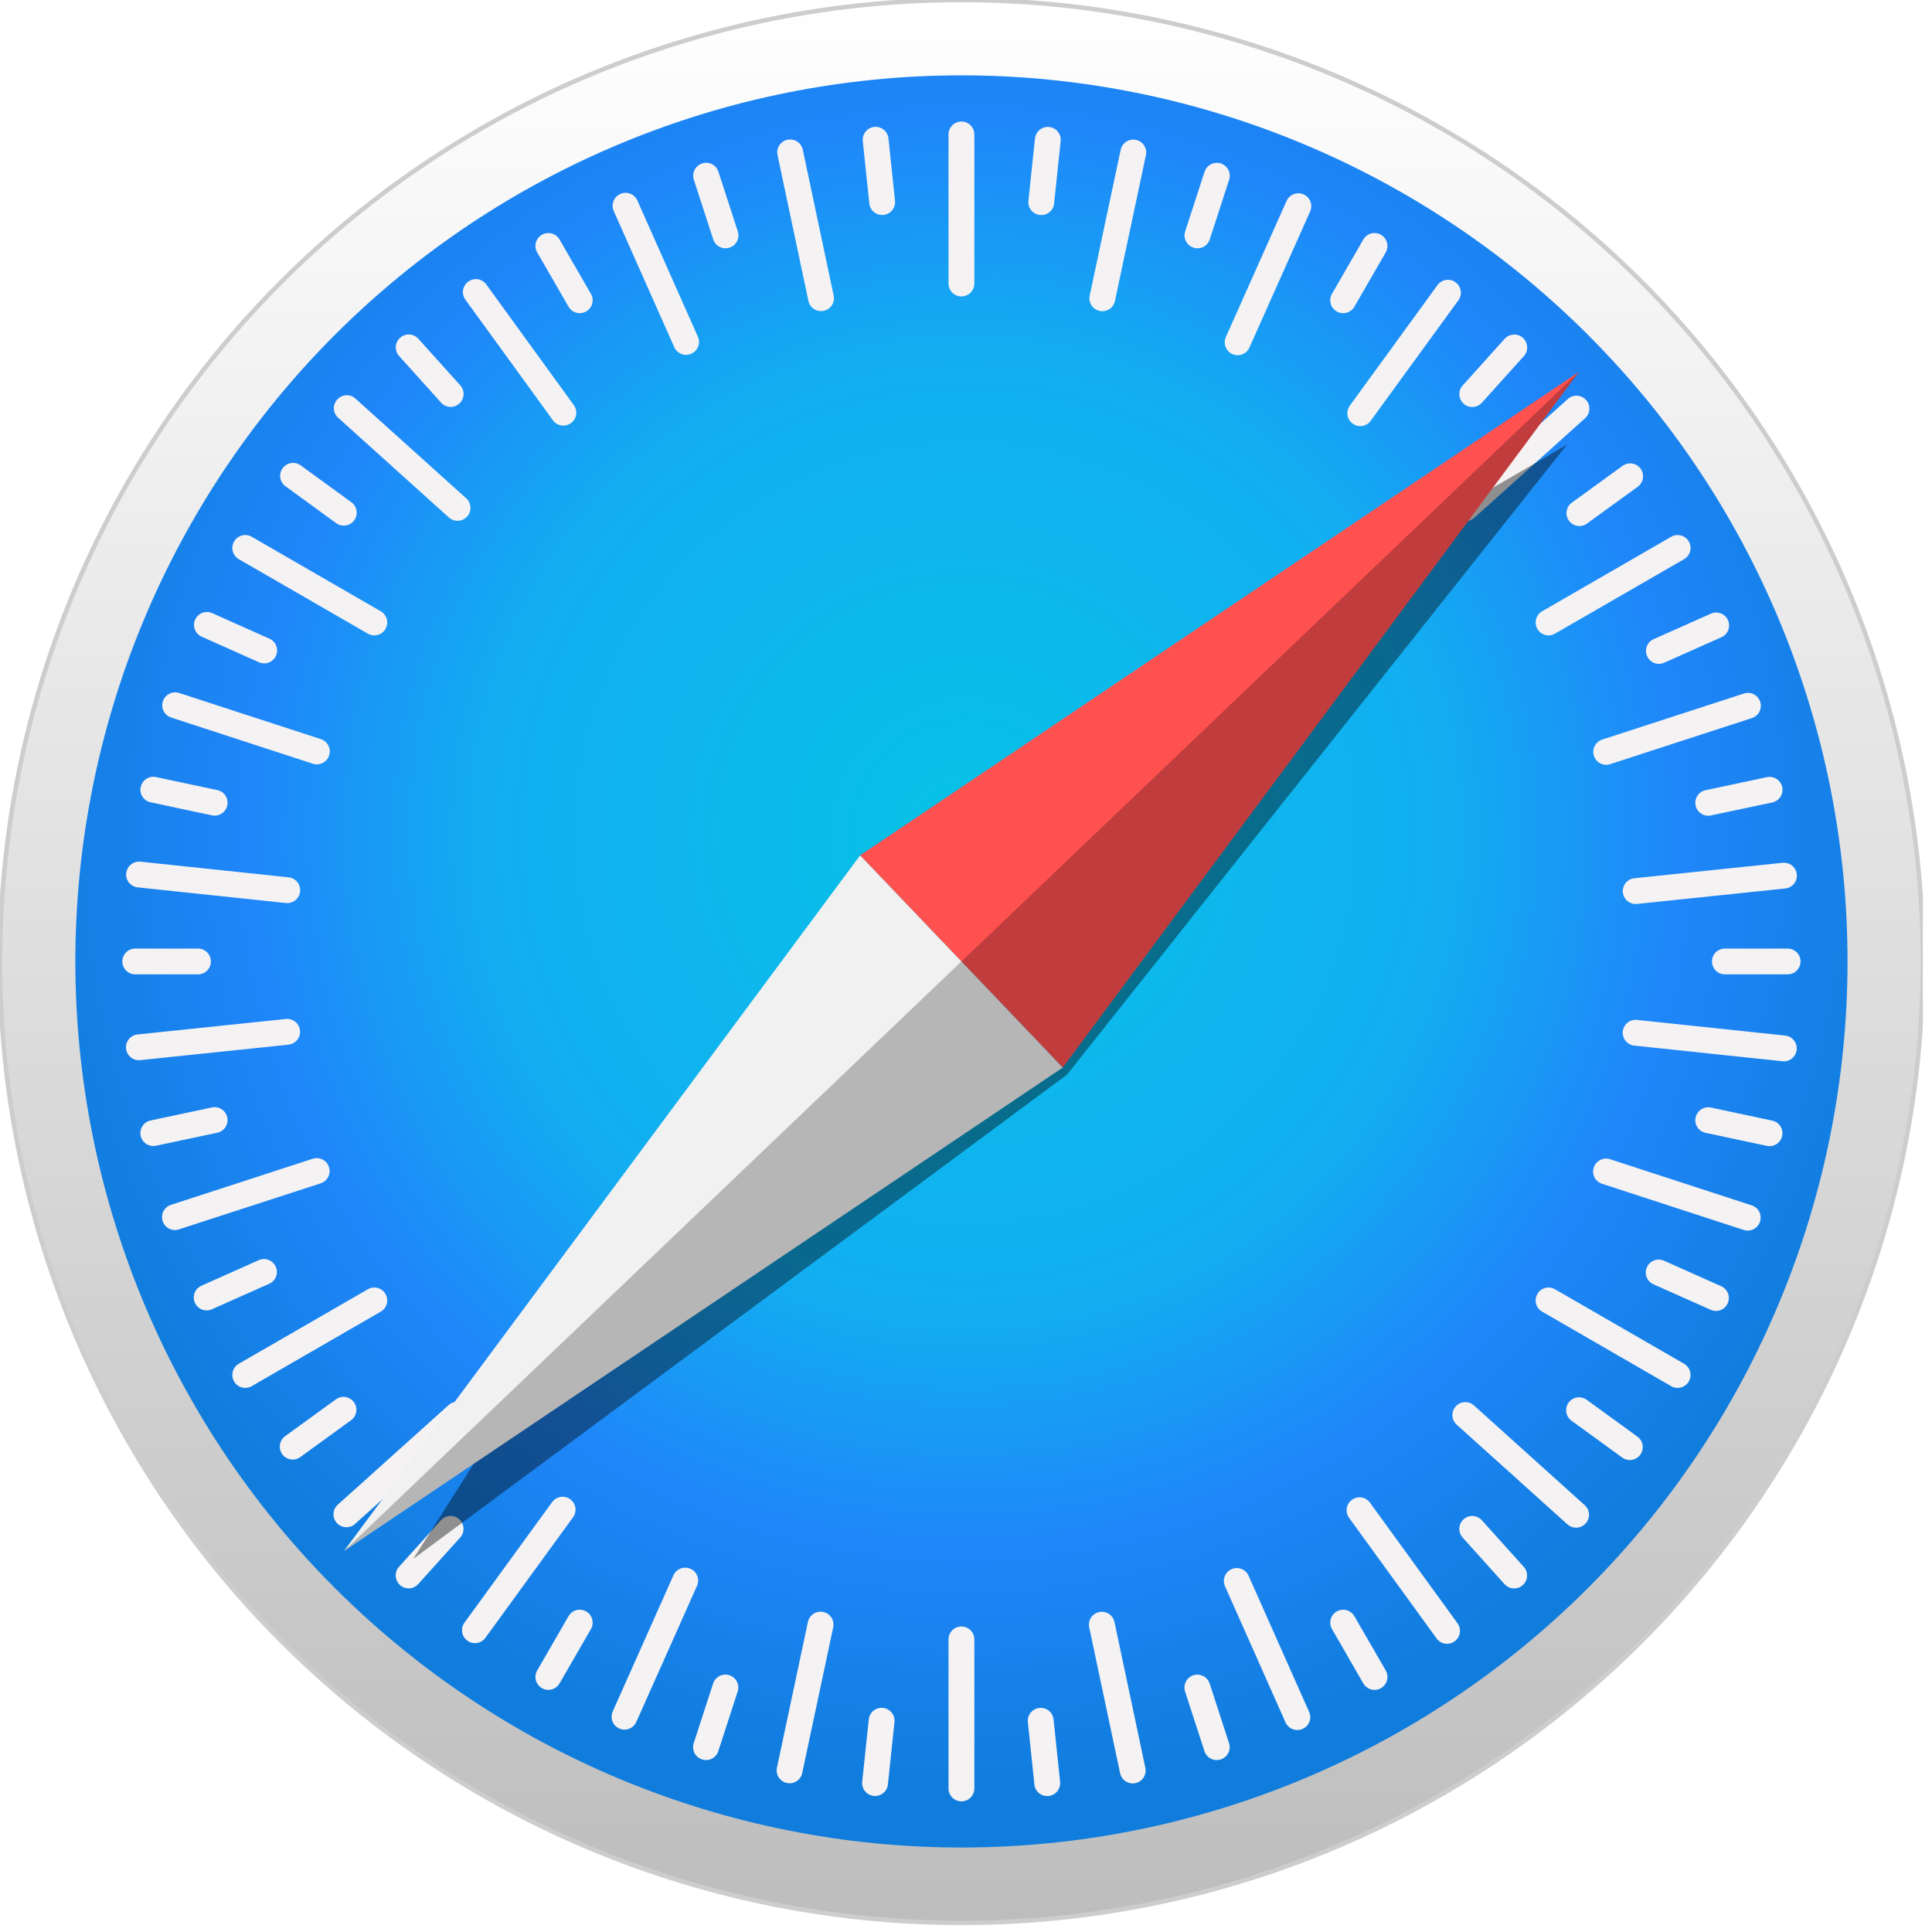
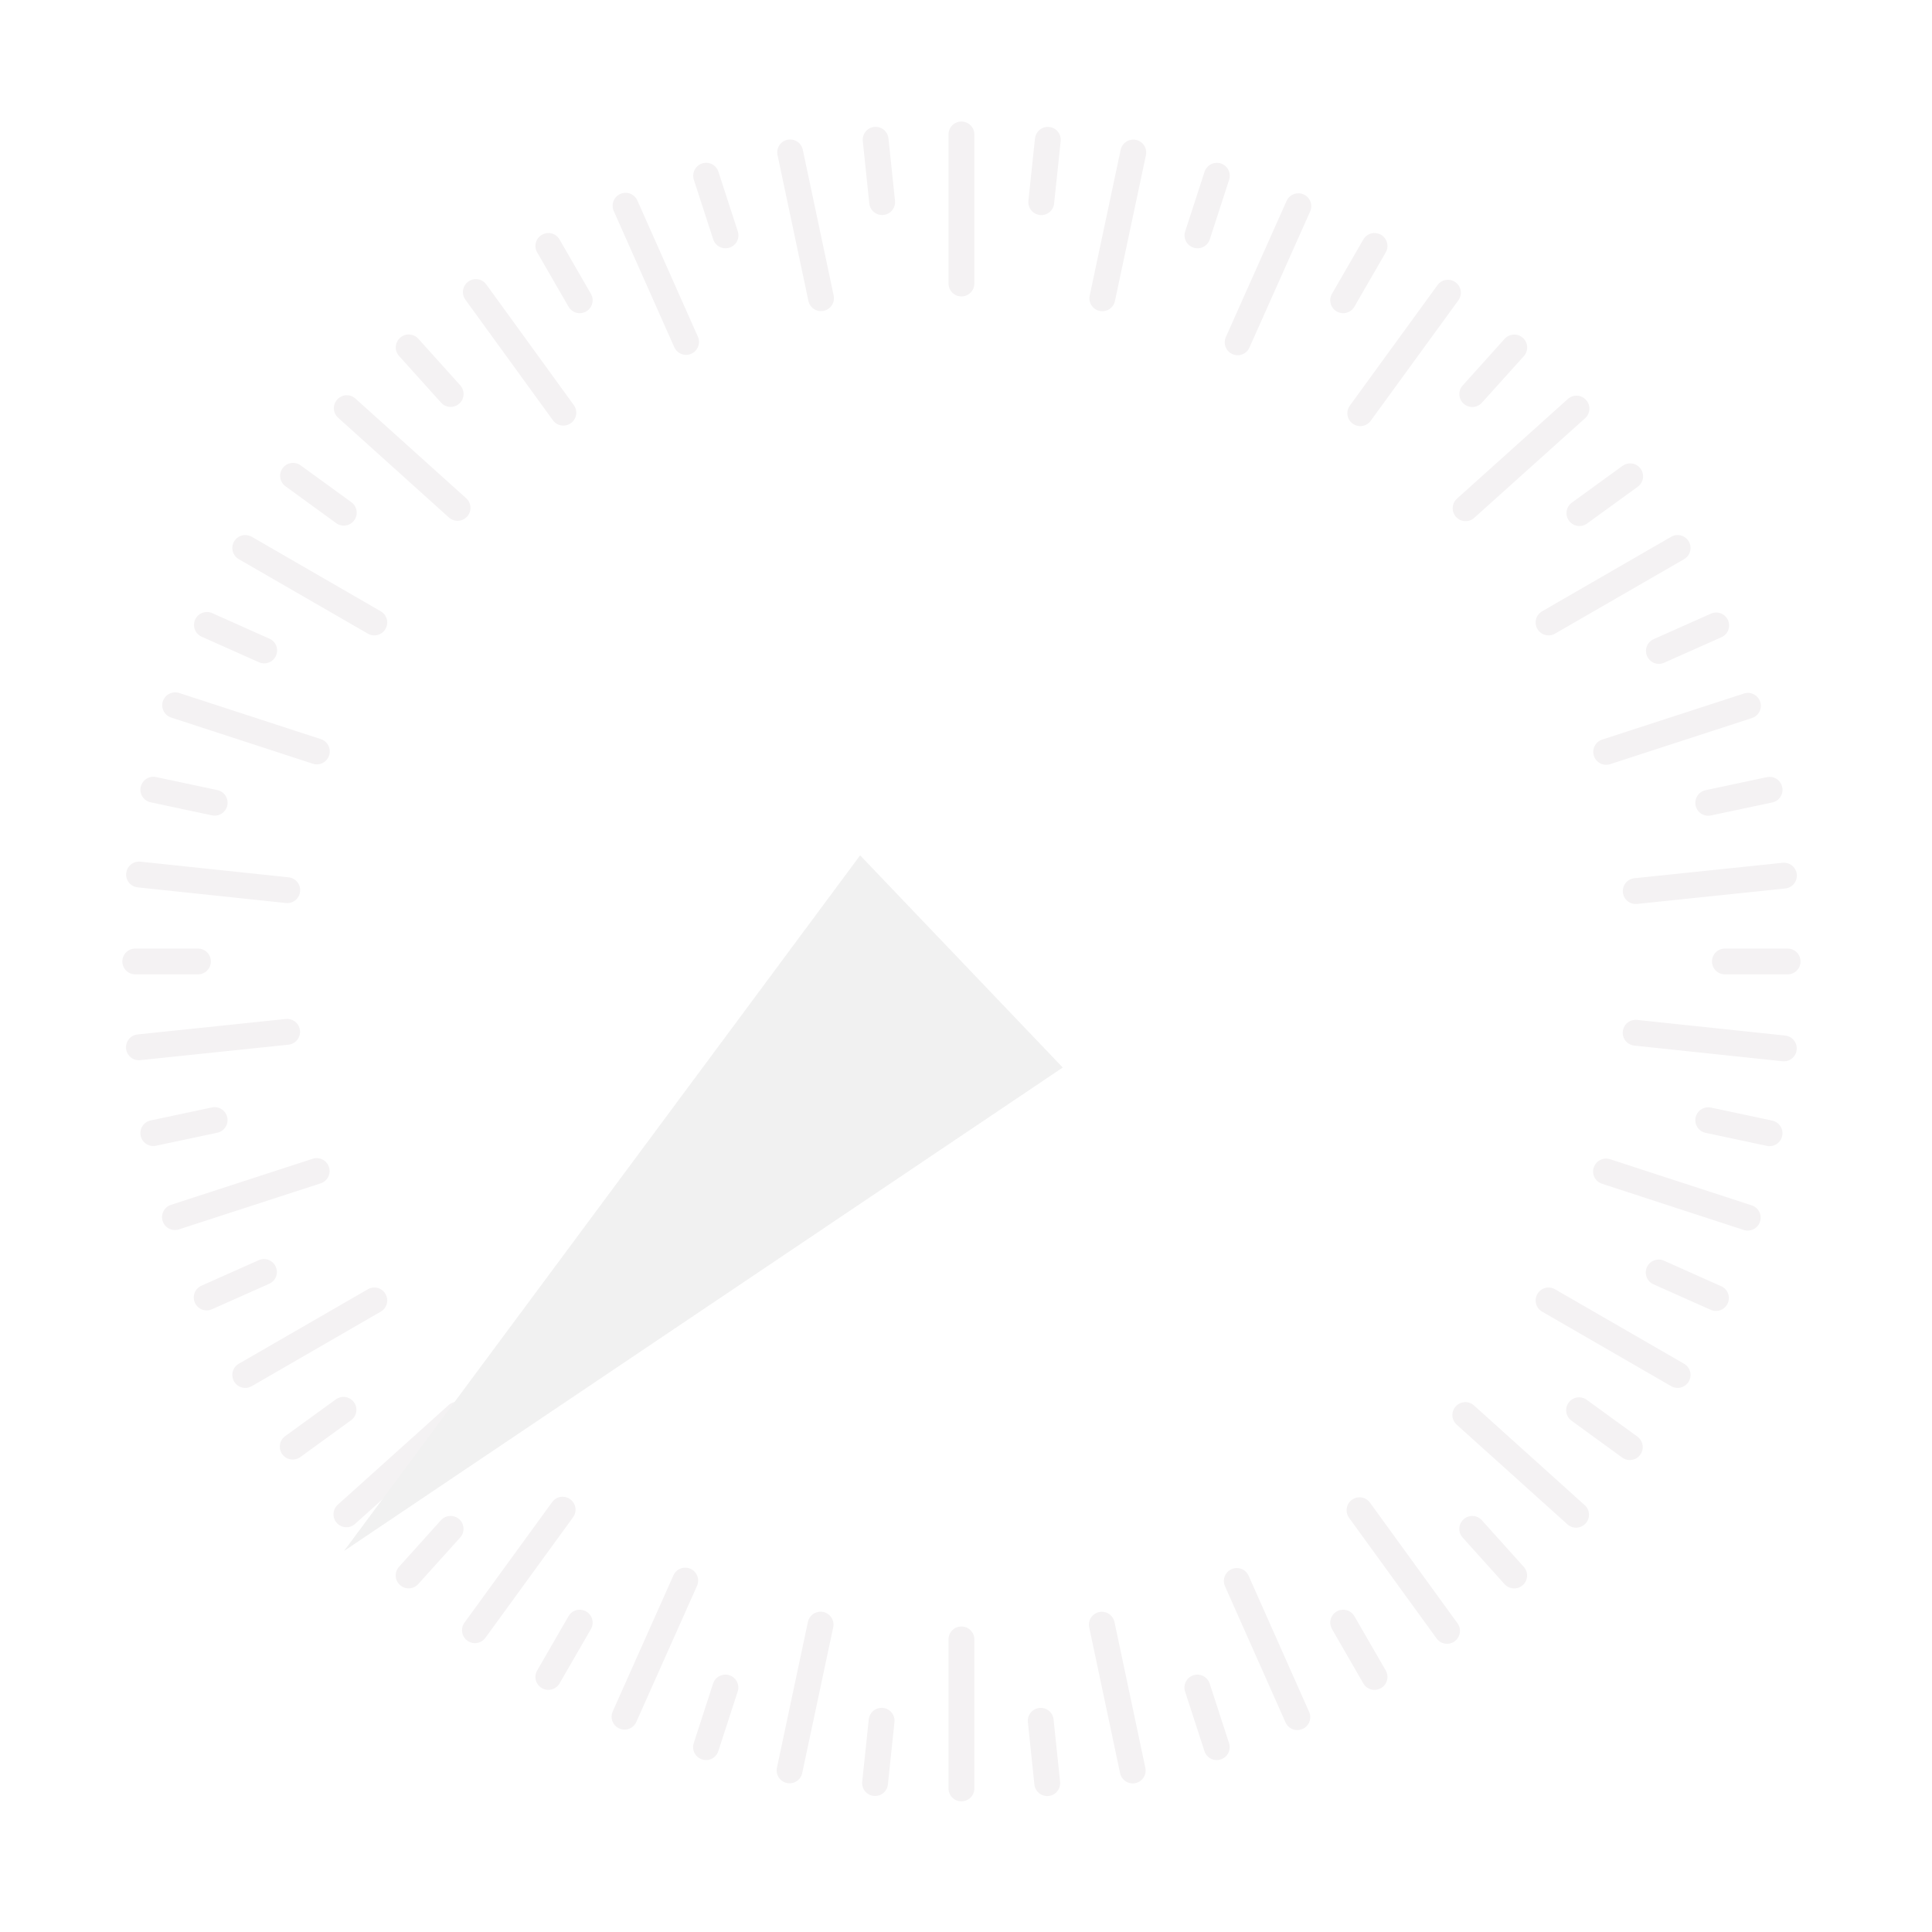
<svg xmlns="http://www.w3.org/2000/svg" width="40" height="40" viewBox="0 0 40 40" fill="none">
  <g clip-path="url(#clip0)">
-     <path d="M39.811 19.905C39.811 22.52 39.296 25.108 38.296 27.523C37.295 29.938 35.829 32.132 33.981 33.981C32.132 35.829 29.938 37.295 27.523 38.296C25.108 39.296 22.52 39.811 19.905 39.811C14.626 39.811 9.563 37.714 5.83 33.981C2.097 30.248 -3.37062e-07 25.185 0 19.905C-3.37062e-07 14.626 2.097 9.563 5.83 5.83C9.563 2.097 14.626 1.34825e-06 19.905 0C22.52 -1.66896e-07 25.108 0.515 27.523 1.515C29.938 2.516 32.132 3.982 33.981 5.83C35.829 7.679 37.295 9.873 38.296 12.288C39.296 14.703 39.811 17.291 39.811 19.905V19.905Z" fill="url(#paint0_linear)" stroke="#CDCDCD" stroke-width="0.093" stroke-linecap="round" stroke-linejoin="round" />
-     <path d="M38.251 19.905C38.251 24.771 36.318 29.437 32.878 32.878C29.437 36.318 24.771 38.251 19.905 38.251C15.04 38.251 10.374 36.318 6.933 32.878C3.493 29.437 1.56 24.771 1.56 19.905C1.56 15.04 3.493 10.374 6.933 6.933C10.374 3.493 15.04 1.56 19.905 1.56C24.771 1.56 29.437 3.493 32.878 6.933C36.318 10.374 38.251 15.04 38.251 19.905Z" fill="url(#paint1_radial)" />
    <path d="M19.905 2.516C19.757 2.516 19.638 2.636 19.638 2.784V5.869C19.638 6.017 19.757 6.137 19.905 6.137C20.054 6.137 20.173 6.017 20.173 5.869V2.784C20.173 2.636 20.054 2.516 19.905 2.516ZM18.156 2.627C18.138 2.625 18.12 2.625 18.101 2.627C17.954 2.643 17.848 2.774 17.863 2.921L17.998 4.212C18.013 4.359 18.144 4.465 18.292 4.45C18.439 4.435 18.545 4.304 18.53 4.156L18.395 2.866C18.382 2.737 18.28 2.639 18.156 2.627H18.156ZM21.668 2.628C21.544 2.64 21.442 2.738 21.428 2.867L21.292 4.157C21.277 4.305 21.383 4.436 21.53 4.451C21.678 4.467 21.809 4.361 21.824 4.213L21.96 2.923C21.976 2.775 21.869 2.644 21.722 2.629C21.703 2.627 21.685 2.627 21.668 2.628V2.628ZM16.358 2.888C16.34 2.888 16.322 2.89 16.304 2.893C16.159 2.924 16.067 3.066 16.098 3.211L16.737 6.229C16.768 6.374 16.909 6.466 17.054 6.435C17.199 6.404 17.291 6.263 17.26 6.118L16.621 3.1C16.594 2.973 16.483 2.887 16.358 2.888L16.358 2.888ZM23.465 2.89C23.34 2.889 23.229 2.975 23.202 3.102L22.561 6.12C22.53 6.265 22.622 6.407 22.767 6.437C22.912 6.468 23.053 6.376 23.084 6.231L23.725 3.213C23.756 3.068 23.664 2.927 23.519 2.896C23.501 2.892 23.483 2.89 23.465 2.89L23.465 2.89ZM14.643 3.371C14.608 3.368 14.572 3.372 14.537 3.384C14.396 3.43 14.32 3.58 14.365 3.721L14.766 4.955C14.812 5.096 14.963 5.173 15.104 5.127C15.245 5.081 15.321 4.931 15.275 4.79L14.874 3.555C14.84 3.45 14.747 3.38 14.643 3.371V3.371ZM25.171 3.372C25.067 3.381 24.974 3.45 24.939 3.556L24.538 4.79C24.492 4.931 24.569 5.081 24.71 5.127C24.851 5.173 25.001 5.097 25.047 4.956L25.448 3.721C25.494 3.58 25.417 3.43 25.276 3.384C25.241 3.373 25.205 3.369 25.171 3.372V3.372ZM12.946 3.992C12.912 3.993 12.877 4 12.843 4.016C12.707 4.076 12.647 4.233 12.707 4.369L13.96 7.188C14.02 7.323 14.178 7.384 14.313 7.324C14.448 7.263 14.509 7.106 14.449 6.971L13.196 4.151C13.151 4.05 13.051 3.99 12.946 3.992V3.992ZM26.886 4.002C26.782 4 26.682 4.059 26.637 4.16L25.38 6.978C25.32 7.113 25.38 7.271 25.515 7.331C25.651 7.391 25.808 7.331 25.868 7.196L27.125 4.378C27.186 4.243 27.125 4.085 26.99 4.025C26.956 4.01 26.921 4.002 26.886 4.002V4.002ZM11.372 4.825C11.32 4.822 11.268 4.833 11.22 4.861C11.091 4.935 11.047 5.098 11.122 5.226L11.771 6.35C11.845 6.478 12.008 6.522 12.136 6.448C12.264 6.374 12.308 6.211 12.234 6.083L11.585 4.959C11.539 4.878 11.457 4.831 11.372 4.825V4.825ZM28.439 4.825C28.354 4.831 28.273 4.878 28.226 4.959L27.577 6.083C27.503 6.211 27.547 6.374 27.675 6.448C27.804 6.522 27.967 6.478 28.041 6.35L28.69 5.226C28.764 5.098 28.72 4.935 28.592 4.861C28.544 4.833 28.491 4.822 28.439 4.825V4.825ZM9.843 5.779C9.791 5.781 9.74 5.797 9.695 5.83C9.575 5.917 9.548 6.084 9.635 6.204L11.447 8.701C11.534 8.821 11.701 8.847 11.821 8.76C11.941 8.673 11.967 8.507 11.88 8.387L10.068 5.889C10.014 5.814 9.929 5.776 9.843 5.779V5.779ZM29.987 5.793C29.902 5.789 29.816 5.828 29.762 5.903L27.947 8.398C27.859 8.517 27.886 8.684 28.006 8.771C28.125 8.858 28.292 8.832 28.379 8.712L30.194 6.218C30.281 6.098 30.255 5.931 30.135 5.844C30.09 5.811 30.039 5.794 29.987 5.793V5.793ZM8.476 6.925C8.408 6.921 8.338 6.944 8.283 6.994C8.173 7.093 8.164 7.261 8.263 7.371L9.132 8.336C9.231 8.446 9.399 8.455 9.509 8.356C9.62 8.257 9.628 8.088 9.529 7.978L8.661 7.013C8.611 6.958 8.544 6.929 8.476 6.925V6.925ZM31.337 6.927C31.268 6.931 31.202 6.96 31.152 7.015L30.284 7.98C30.184 8.09 30.193 8.258 30.303 8.358C30.414 8.457 30.582 8.448 30.681 8.338L31.55 7.373C31.649 7.263 31.64 7.095 31.53 6.996C31.475 6.946 31.405 6.923 31.337 6.927L31.337 6.927ZM7.166 8.183C7.098 8.187 7.031 8.217 6.982 8.272C6.882 8.382 6.891 8.55 7.001 8.649L9.294 10.714C9.405 10.813 9.573 10.804 9.672 10.694C9.771 10.584 9.762 10.415 9.652 10.316L7.359 8.252C7.304 8.202 7.235 8.18 7.166 8.183L7.166 8.183ZM32.653 8.192C32.585 8.189 32.515 8.211 32.46 8.261L30.166 10.323C30.055 10.422 30.046 10.591 30.145 10.701C30.244 10.811 30.413 10.82 30.523 10.721L32.818 8.659C32.928 8.56 32.937 8.391 32.838 8.281C32.788 8.226 32.721 8.196 32.653 8.192H32.653ZM6.077 9.584C5.991 9.581 5.906 9.619 5.851 9.694C5.764 9.814 5.791 9.981 5.911 10.068L6.96 10.831C7.08 10.918 7.247 10.892 7.334 10.772C7.421 10.652 7.395 10.485 7.275 10.398L6.225 9.635C6.18 9.602 6.128 9.586 6.077 9.584L6.077 9.584ZM33.741 9.594C33.69 9.596 33.638 9.612 33.593 9.645L32.543 10.407C32.423 10.494 32.397 10.661 32.483 10.78C32.571 10.9 32.737 10.927 32.857 10.84L33.907 10.078C34.027 9.991 34.054 9.824 33.967 9.704C33.913 9.629 33.827 9.591 33.741 9.594V9.594ZM5.059 11.078C4.974 11.084 4.893 11.131 4.846 11.211C4.772 11.34 4.816 11.503 4.944 11.577L7.616 13.119C7.744 13.193 7.907 13.15 7.981 13.021C8.055 12.893 8.012 12.73 7.883 12.656L5.212 11.113C5.163 11.086 5.11 11.074 5.059 11.078V11.078ZM34.752 11.078C34.701 11.074 34.648 11.086 34.599 11.114L31.928 12.656C31.799 12.73 31.756 12.893 31.83 13.021C31.904 13.15 32.067 13.193 32.195 13.119L34.867 11.577C34.995 11.503 35.039 11.34 34.965 11.211C34.919 11.131 34.837 11.084 34.752 11.078V11.078ZM4.289 12.671C4.185 12.668 4.085 12.728 4.04 12.829C3.98 12.964 4.04 13.122 4.175 13.182L5.361 13.711C5.496 13.771 5.654 13.711 5.714 13.576C5.774 13.44 5.714 13.283 5.578 13.223L4.393 12.694C4.359 12.679 4.324 12.671 4.289 12.671V12.671ZM35.527 12.681C35.492 12.682 35.457 12.69 35.423 12.705L34.237 13.233C34.102 13.293 34.041 13.45 34.102 13.586C34.162 13.721 34.32 13.782 34.455 13.721L35.641 13.193C35.776 13.133 35.836 12.976 35.776 12.84C35.731 12.739 35.631 12.679 35.527 12.681V12.681ZM3.604 14.335C3.5 14.344 3.407 14.413 3.372 14.519C3.326 14.66 3.403 14.81 3.544 14.856L6.477 15.812C6.618 15.858 6.768 15.781 6.814 15.64C6.86 15.499 6.784 15.349 6.643 15.303L3.709 14.347C3.674 14.336 3.638 14.332 3.604 14.335V14.335ZM36.211 14.346C36.177 14.343 36.141 14.347 36.106 14.359L33.172 15.312C33.031 15.358 32.954 15.509 33 15.649C33.046 15.79 33.196 15.867 33.337 15.821L36.271 14.867C36.412 14.822 36.489 14.671 36.443 14.53C36.408 14.425 36.315 14.355 36.211 14.346V14.346ZM3.176 16.082C3.052 16.081 2.94 16.167 2.913 16.294C2.882 16.439 2.974 16.581 3.119 16.611L4.388 16.881C4.533 16.912 4.675 16.82 4.706 16.675C4.736 16.53 4.645 16.389 4.5 16.358L3.23 16.088C3.212 16.084 3.194 16.082 3.176 16.082V16.082ZM36.635 16.085C36.618 16.085 36.6 16.087 36.582 16.09L35.312 16.36C35.167 16.391 35.075 16.532 35.106 16.677C35.137 16.822 35.278 16.914 35.423 16.883L36.693 16.614C36.838 16.583 36.93 16.441 36.899 16.296C36.872 16.17 36.76 16.083 36.636 16.084L36.635 16.085ZM2.853 17.84C2.729 17.851 2.627 17.949 2.613 18.078C2.597 18.225 2.703 18.356 2.851 18.372L5.919 18.696C6.066 18.712 6.197 18.606 6.213 18.458C6.229 18.311 6.122 18.18 5.975 18.164L2.907 17.84C2.889 17.838 2.87 17.838 2.853 17.84V17.84ZM36.961 17.863C36.944 17.861 36.925 17.861 36.907 17.863L33.838 18.183C33.691 18.198 33.585 18.329 33.6 18.477C33.615 18.624 33.746 18.73 33.894 18.715L36.962 18.395C37.11 18.38 37.216 18.248 37.201 18.101C37.187 17.972 37.085 17.875 36.961 17.863L36.961 17.863ZM2.801 19.639C2.653 19.639 2.533 19.758 2.533 19.906C2.533 20.054 2.653 20.173 2.801 20.173H4.099C4.247 20.173 4.366 20.054 4.366 19.906C4.366 19.758 4.247 19.639 4.099 19.639H2.801ZM35.712 19.639C35.564 19.639 35.445 19.758 35.445 19.906C35.445 20.054 35.564 20.173 35.712 20.173H37.01C37.158 20.173 37.278 20.054 37.278 19.906C37.278 19.758 37.158 19.639 37.01 19.639H35.712ZM5.972 21.097C5.954 21.095 5.936 21.095 5.917 21.097L2.849 21.417C2.701 21.432 2.595 21.563 2.61 21.711C2.626 21.858 2.757 21.965 2.904 21.949L5.973 21.629C6.12 21.613 6.226 21.482 6.211 21.335C6.198 21.206 6.096 21.109 5.972 21.097H5.972ZM33.838 21.116C33.714 21.127 33.612 21.225 33.598 21.354C33.583 21.501 33.689 21.632 33.836 21.648L36.904 21.972C37.051 21.988 37.183 21.882 37.198 21.734C37.214 21.587 37.108 21.456 36.96 21.44L33.892 21.116C33.874 21.114 33.856 21.114 33.838 21.116L33.838 21.116ZM4.442 22.922C4.424 22.923 4.406 22.924 4.388 22.928L3.118 23.198C2.974 23.229 2.882 23.37 2.912 23.515C2.943 23.66 3.085 23.752 3.23 23.721L4.499 23.452C4.644 23.421 4.736 23.279 4.705 23.134C4.678 23.008 4.567 22.921 4.442 22.922L4.442 22.922ZM35.369 22.925C35.244 22.924 35.133 23.01 35.105 23.137C35.075 23.282 35.166 23.423 35.312 23.454L36.581 23.724C36.726 23.755 36.867 23.663 36.898 23.518C36.929 23.373 36.837 23.232 36.692 23.201L35.423 22.931C35.405 22.927 35.386 22.925 35.369 22.925L35.369 22.925ZM6.58 23.979C6.545 23.975 6.509 23.979 6.474 23.991L3.54 24.945C3.399 24.99 3.322 25.141 3.368 25.282C3.414 25.423 3.564 25.499 3.705 25.453L6.639 24.5C6.78 24.454 6.857 24.303 6.811 24.163C6.777 24.057 6.684 23.987 6.58 23.979V23.979ZM33.228 23.988C33.125 23.997 33.032 24.066 32.997 24.172C32.951 24.313 33.028 24.463 33.169 24.509L36.102 25.465C36.243 25.511 36.393 25.434 36.439 25.293C36.485 25.152 36.409 25.002 36.268 24.956L33.334 24C33.299 23.989 33.263 23.985 33.228 23.988V23.988ZM5.46 26.067C5.425 26.068 5.39 26.076 5.356 26.091L4.171 26.619C4.035 26.679 3.975 26.836 4.035 26.972C4.095 27.107 4.253 27.168 4.388 27.107L5.574 26.579C5.709 26.519 5.77 26.362 5.709 26.226C5.664 26.125 5.564 26.065 5.46 26.067V26.067ZM34.347 26.078C34.242 26.075 34.143 26.135 34.097 26.236C34.037 26.372 34.097 26.529 34.233 26.59L35.418 27.118C35.553 27.179 35.711 27.118 35.771 26.983C35.831 26.848 35.771 26.69 35.636 26.63L34.45 26.101C34.417 26.086 34.382 26.078 34.347 26.078V26.078ZM7.768 26.657C7.717 26.653 7.664 26.665 7.616 26.693L4.944 28.235C4.816 28.309 4.772 28.472 4.846 28.601C4.92 28.729 5.083 28.773 5.212 28.699L7.883 27.156C8.012 27.082 8.055 26.919 7.981 26.791C7.935 26.71 7.854 26.663 7.768 26.657V26.657ZM32.043 26.657C31.957 26.663 31.876 26.71 31.83 26.791C31.756 26.919 31.799 27.082 31.928 27.156L34.599 28.699C34.728 28.773 34.891 28.729 34.965 28.601C35.039 28.472 34.995 28.309 34.867 28.235L32.195 26.693C32.147 26.665 32.094 26.654 32.043 26.657V26.657ZM7.102 28.921C7.051 28.923 6.999 28.939 6.954 28.972L5.904 29.734C5.784 29.821 5.757 29.988 5.844 30.108C5.931 30.228 6.098 30.254 6.218 30.167L7.268 29.405C7.388 29.318 7.415 29.151 7.328 29.032C7.273 28.957 7.188 28.918 7.102 28.921V28.921ZM32.703 28.93C32.617 28.927 32.531 28.965 32.477 29.04C32.39 29.16 32.416 29.327 32.536 29.414L33.586 30.177C33.706 30.264 33.873 30.238 33.96 30.118C34.047 29.998 34.02 29.831 33.901 29.744L32.851 28.981C32.806 28.949 32.754 28.932 32.703 28.93L32.703 28.93ZM9.481 29.022C9.413 29.019 9.343 29.041 9.288 29.091L6.994 31.153C6.883 31.252 6.874 31.421 6.973 31.531C7.072 31.641 7.241 31.65 7.351 31.551L9.646 29.489C9.756 29.39 9.765 29.221 9.666 29.111C9.616 29.056 9.549 29.026 9.481 29.022ZM30.324 29.03C30.255 29.034 30.189 29.063 30.139 29.118C30.04 29.228 30.049 29.397 30.159 29.496L32.452 31.56C32.562 31.659 32.73 31.65 32.83 31.54C32.929 31.43 32.92 31.262 32.81 31.163L30.517 29.098C30.462 29.049 30.392 29.026 30.324 29.03V29.03ZM11.658 30.989C11.572 30.986 11.486 31.024 11.432 31.099L9.617 33.594C9.53 33.714 9.556 33.881 9.676 33.968C9.796 34.055 9.962 34.029 10.05 33.909L11.864 31.414C11.952 31.294 11.925 31.128 11.806 31.04C11.761 31.008 11.709 30.991 11.658 30.989ZM28.139 31C28.087 31.002 28.035 31.019 27.991 31.051C27.871 31.138 27.844 31.305 27.931 31.425L29.743 33.922C29.83 34.042 29.996 34.069 30.116 33.982C30.236 33.895 30.263 33.728 30.176 33.608L28.364 31.111C28.31 31.036 28.224 30.997 28.139 31V31ZM9.315 31.386C9.246 31.39 9.18 31.419 9.13 31.474L8.262 32.438C8.162 32.549 8.171 32.717 8.281 32.816C8.391 32.916 8.56 32.907 8.659 32.797L9.528 31.832C9.627 31.722 9.618 31.553 9.508 31.454C9.453 31.405 9.383 31.382 9.315 31.386L9.315 31.386ZM30.495 31.387C30.426 31.383 30.357 31.406 30.302 31.456C30.192 31.555 30.183 31.723 30.282 31.833L31.15 32.798C31.249 32.908 31.418 32.917 31.528 32.818C31.638 32.719 31.647 32.55 31.548 32.44L30.68 31.475C30.63 31.42 30.563 31.39 30.495 31.387L30.495 31.387ZM14.192 32.457C14.088 32.454 13.988 32.514 13.943 32.615L12.686 35.433C12.625 35.568 12.686 35.726 12.821 35.786C12.956 35.847 13.114 35.786 13.174 35.651L14.431 32.833C14.492 32.698 14.431 32.541 14.296 32.48C14.262 32.465 14.227 32.458 14.192 32.457ZM25.602 32.465C25.567 32.465 25.532 32.473 25.498 32.488C25.363 32.548 25.302 32.705 25.362 32.841L26.615 35.66C26.676 35.795 26.833 35.856 26.968 35.796C27.104 35.736 27.165 35.578 27.104 35.443L25.851 32.624C25.806 32.522 25.706 32.463 25.602 32.465V32.465ZM11.983 33.328C11.898 33.334 11.817 33.381 11.771 33.461L11.122 34.585C11.047 34.714 11.091 34.877 11.22 34.951C11.348 35.025 11.511 34.981 11.585 34.853L12.234 33.729C12.308 33.6 12.264 33.438 12.136 33.363C12.088 33.336 12.035 33.324 11.983 33.328V33.328ZM27.828 33.328C27.776 33.324 27.724 33.336 27.675 33.363C27.547 33.438 27.503 33.6 27.578 33.729L28.226 34.853C28.3 34.981 28.463 35.025 28.592 34.951C28.72 34.877 28.764 34.714 28.69 34.585L28.041 33.461C27.994 33.381 27.913 33.334 27.828 33.328V33.328ZM16.991 33.368C16.866 33.367 16.754 33.453 16.727 33.58L16.086 36.598C16.055 36.743 16.147 36.885 16.292 36.915C16.437 36.946 16.579 36.854 16.609 36.709L17.251 33.691C17.281 33.546 17.189 33.405 17.044 33.374C17.026 33.37 17.008 33.368 16.991 33.368L16.991 33.368ZM22.811 33.37C22.793 33.37 22.775 33.372 22.757 33.376C22.612 33.407 22.52 33.548 22.551 33.693L23.19 36.711C23.221 36.856 23.362 36.948 23.507 36.918C23.652 36.887 23.744 36.745 23.713 36.6L23.074 33.582C23.047 33.455 22.936 33.369 22.811 33.37L22.811 33.37ZM19.905 33.675C19.757 33.675 19.638 33.794 19.638 33.942V37.027C19.638 37.175 19.757 37.295 19.905 37.295C20.054 37.295 20.173 37.175 20.173 37.027V33.942C20.173 33.794 20.054 33.675 19.905 33.675ZM14.996 34.672C14.892 34.68 14.799 34.75 14.764 34.855L14.363 36.09C14.317 36.231 14.394 36.381 14.535 36.427C14.676 36.473 14.826 36.396 14.872 36.255L15.273 35.021C15.319 34.88 15.242 34.73 15.101 34.684C15.066 34.672 15.03 34.669 14.996 34.672V34.672ZM24.813 34.672C24.779 34.669 24.743 34.673 24.708 34.684C24.567 34.73 24.49 34.881 24.536 35.022L24.937 36.256C24.983 36.397 25.133 36.473 25.274 36.427C25.415 36.382 25.492 36.231 25.446 36.09L25.045 34.856C25.01 34.751 24.917 34.681 24.813 34.672V34.672ZM18.227 35.36C18.103 35.371 18 35.469 17.987 35.598L17.851 36.889C17.836 37.036 17.942 37.167 18.089 37.182C18.237 37.198 18.368 37.092 18.383 36.944L18.519 35.654C18.534 35.507 18.428 35.375 18.281 35.36C18.262 35.358 18.244 35.358 18.227 35.36L18.227 35.36ZM21.574 35.361C21.556 35.359 21.538 35.359 21.519 35.361C21.372 35.377 21.266 35.508 21.281 35.655L21.416 36.946C21.431 37.093 21.562 37.199 21.71 37.184C21.857 37.169 21.963 37.037 21.948 36.89L21.813 35.599C21.8 35.47 21.698 35.373 21.574 35.361L21.574 35.361Z" fill="#F4F2F3" />
    <g opacity="0.409" filter="url(#filter0_f)">
-       <path d="M32.442 9.207L17.808 17.709L8.556 32.276L22.091 22.25L32.442 9.207Z" fill="black" />
-     </g>
-     <path d="M22.003 22.102L17.808 17.709L32.688 7.7L22.003 22.102Z" fill="#FF5150" />
+       </g>
    <path d="M22.003 22.102L17.808 17.709L7.123 32.111L22.003 22.102Z" fill="#F1F1F1" />
-     <path opacity="0.243" d="M7.123 32.111L22.003 22.102L32.688 7.7L7.123 32.111Z" fill="black" />
  </g>
  <defs>
    <filter id="filter0_f" x="7.882" y="8.533" width="25.233" height="24.415" filterUnits="userSpaceOnUse" color-interpolation-filters="sRGB">
      <feFlood flood-opacity="0" result="BackgroundImageFix" />
      <feBlend mode="normal" in="SourceGraphic" in2="BackgroundImageFix" result="shape" />
      <feGaussianBlur stdDeviation="0.337" result="effect1_foregroundBlur" />
    </filter>
    <linearGradient id="paint0_linear" x1="19.905" y1="39.811" x2="19.905" y2="0" gradientUnits="userSpaceOnUse">
      <stop stop-color="#BDBDBD" />
      <stop offset="1" stop-color="white" />
    </linearGradient>
    <radialGradient id="paint1_radial" cx="0" cy="0" r="1" gradientUnits="userSpaceOnUse" gradientTransform="translate(19.989 17.231) scale(19.906)">
      <stop stop-color="#06C2E7" />
      <stop offset="0.25" stop-color="#0DB8EC" />
      <stop offset="0.5" stop-color="#12AEF1" />
      <stop offset="0.75" stop-color="#1F86F9" />
      <stop offset="1" stop-color="#107DDD" />
    </radialGradient>
    <clipPath id="clip0">
      <rect width="39.811" height="40" fill="white" />
    </clipPath>
  </defs>
</svg>